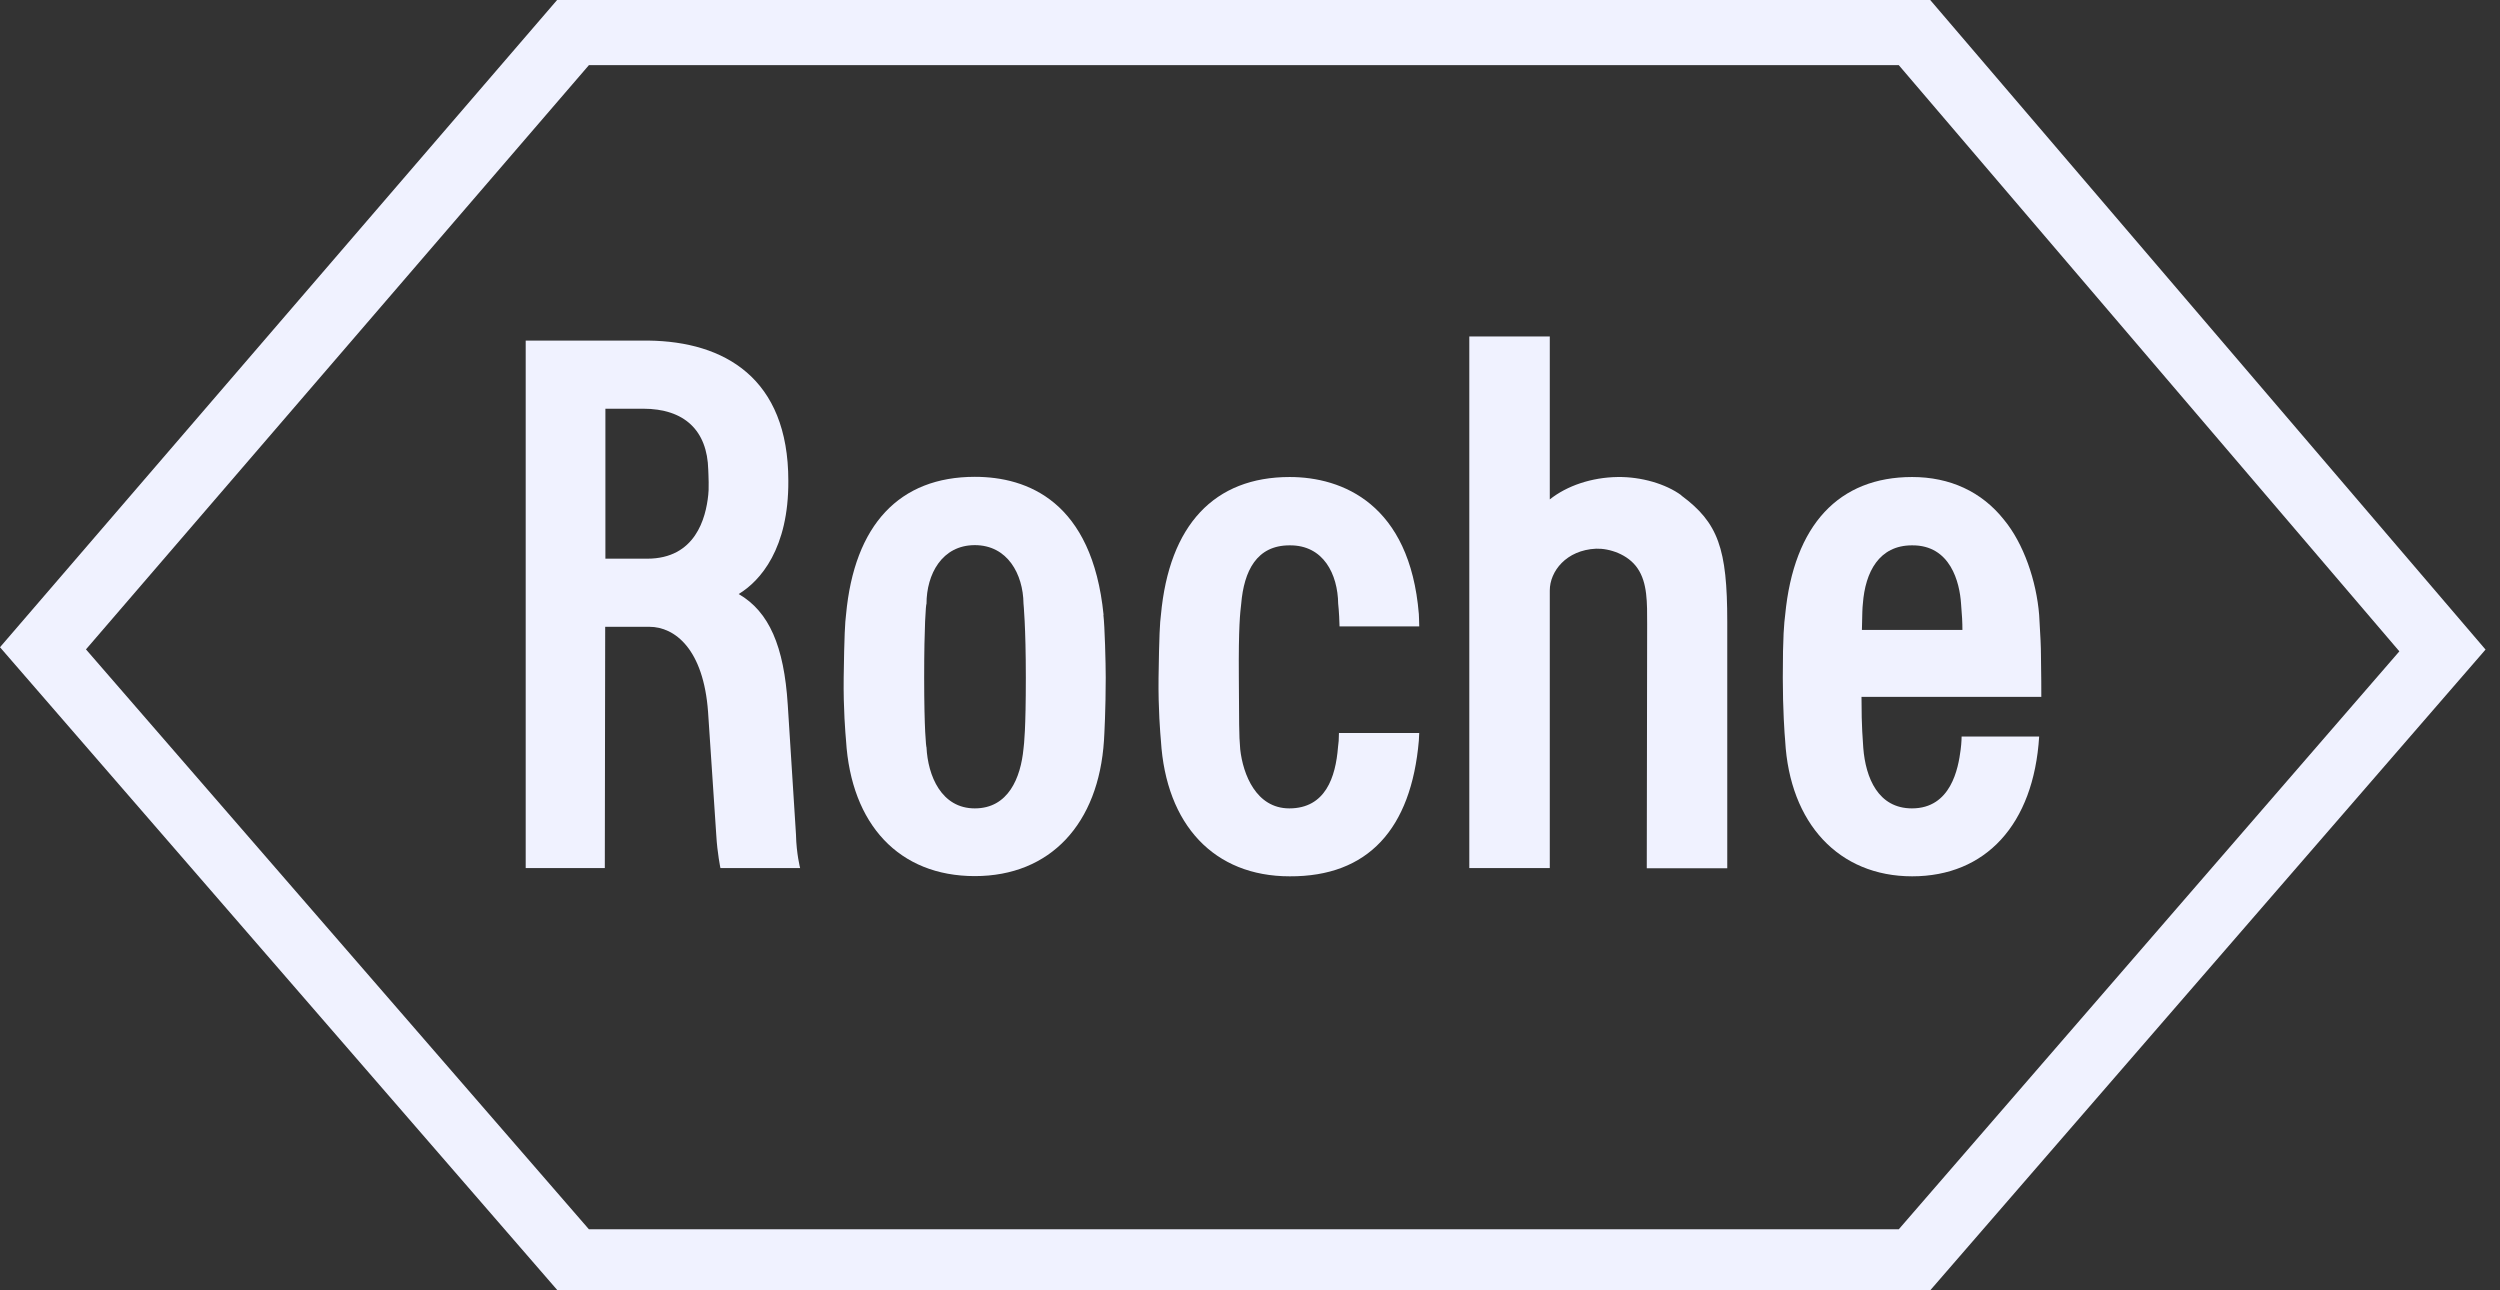
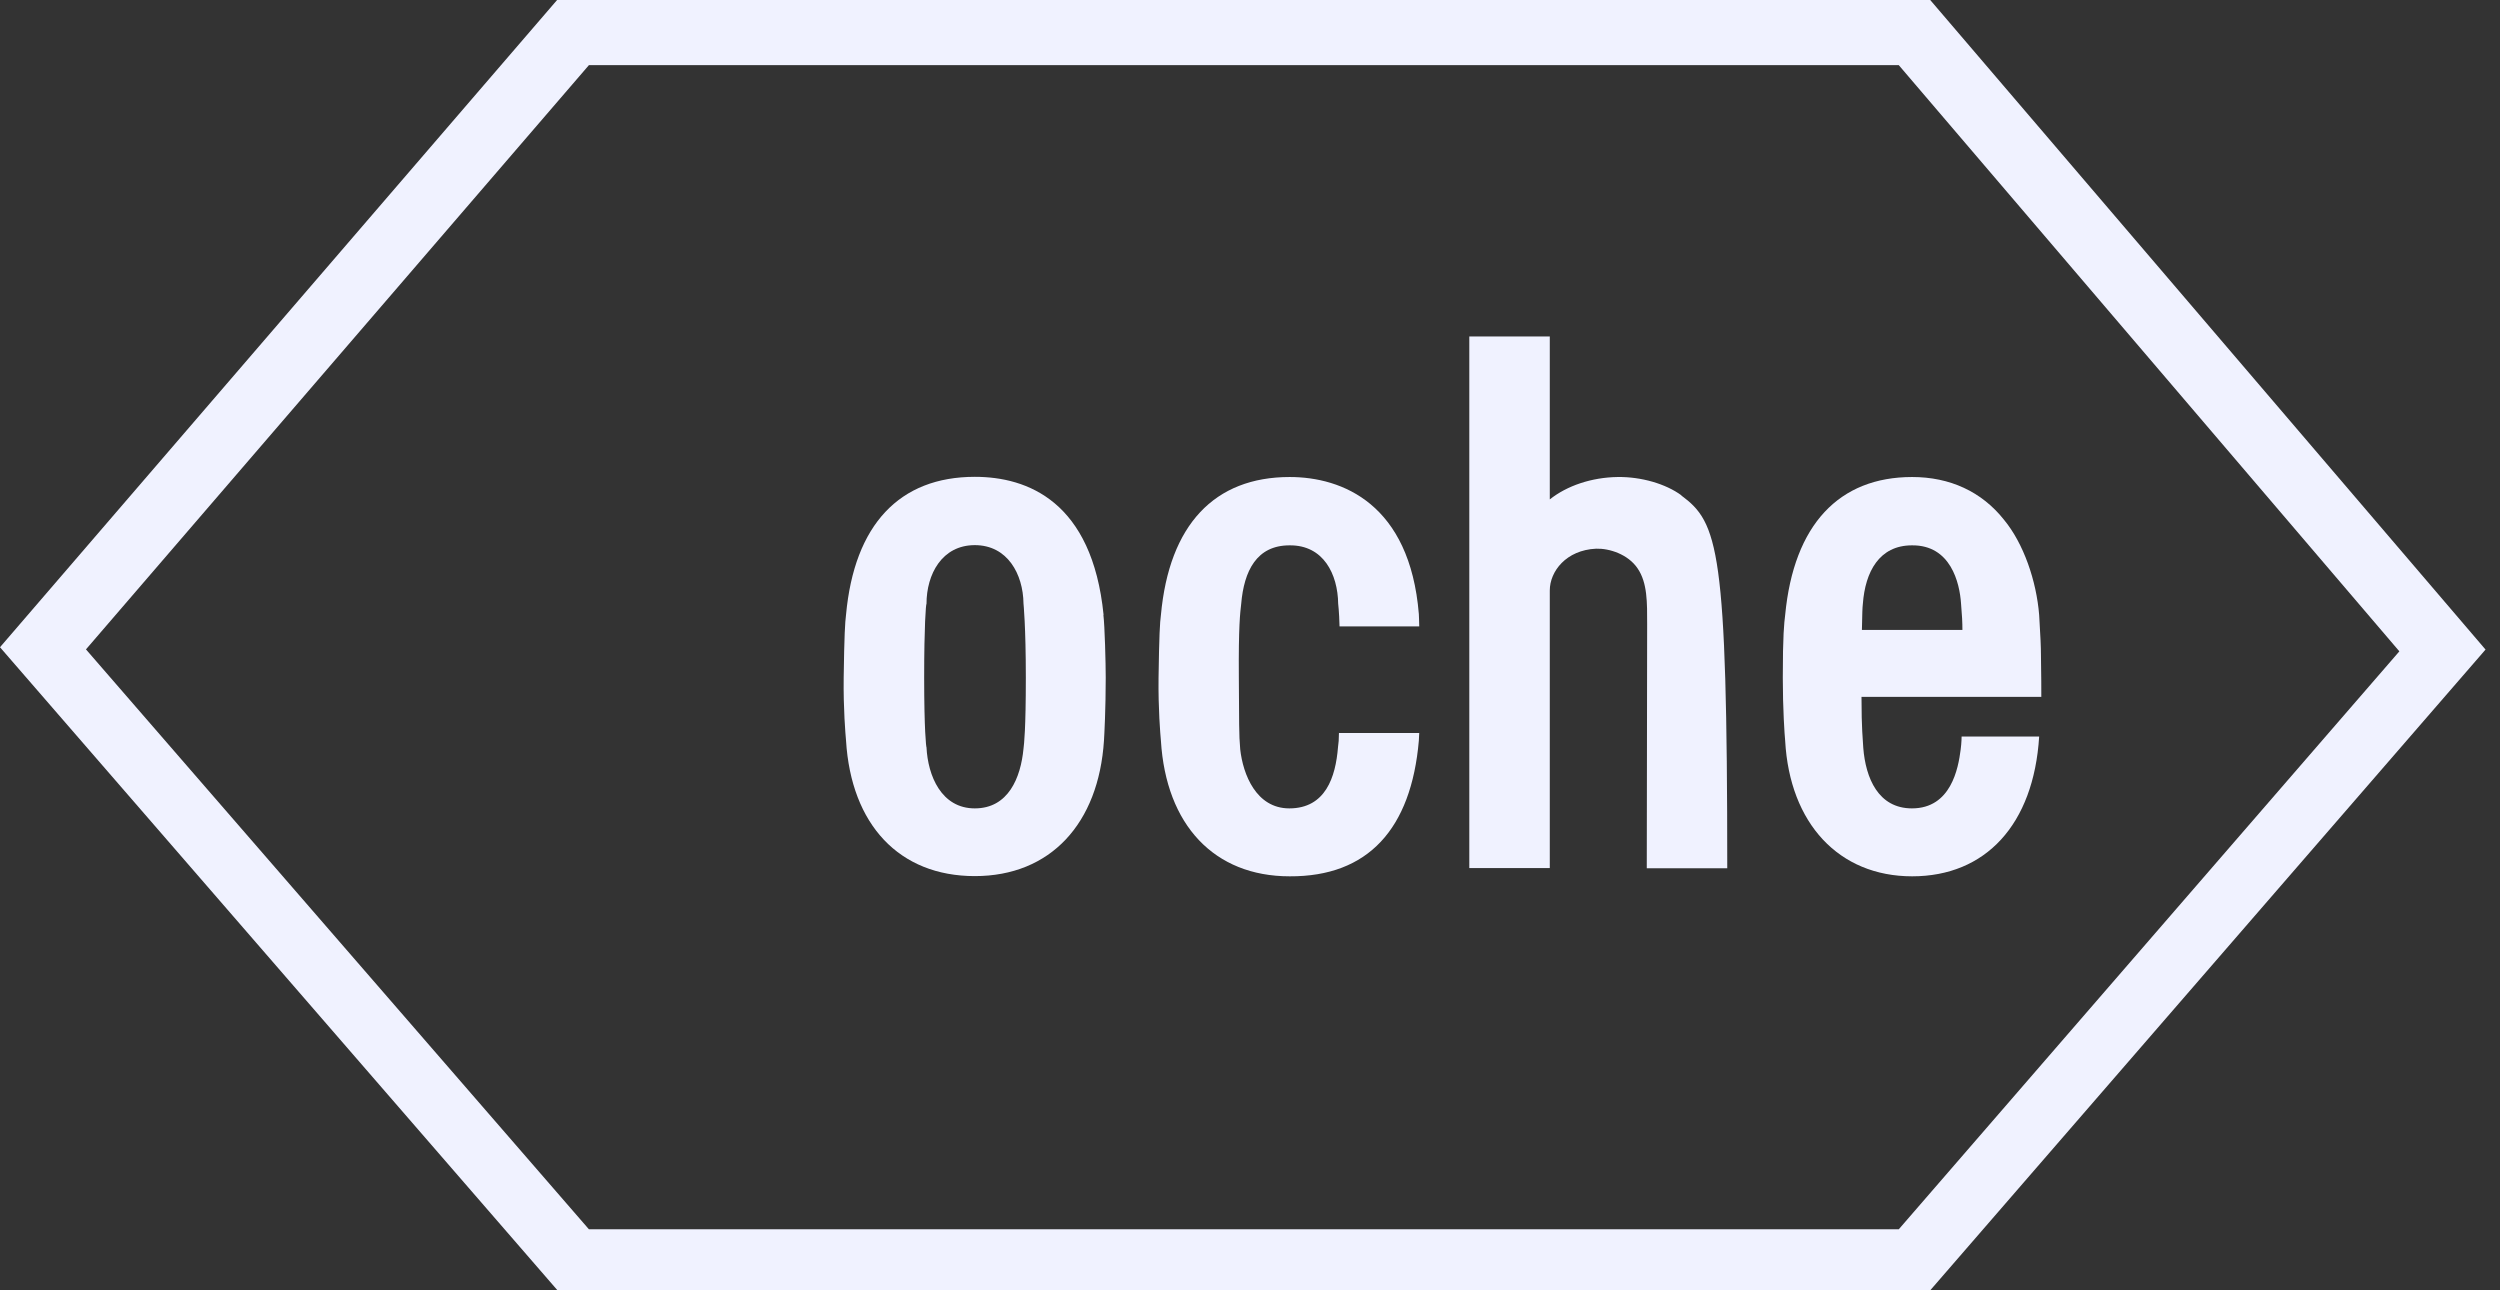
<svg xmlns="http://www.w3.org/2000/svg" width="93" height="48" viewBox="0 0 93 48" fill="none">
  <rect x="0" y="0" width="93" height="48" fill="#333333" stroke="none" />
-   <path d="M62.545 18.424C61.968 18.001 61.055 17.731 60.172 17.745C59.208 17.76 58.295 18.067 57.652 18.578V12.517H54.658V32.292H57.652V21.966C57.652 21.258 58.258 20.462 59.376 20.411C59.865 20.396 60.559 20.615 60.916 21.141C61.289 21.681 61.274 22.426 61.274 23.222L61.26 32.299H64.254V23.12C64.254 20.411 63.918 19.447 62.545 18.432" fill="#F0F2FF" />
+   <path d="M62.545 18.424C61.968 18.001 61.055 17.731 60.172 17.745C59.208 17.76 58.295 18.067 57.652 18.578V12.517H54.658V32.292H57.652V21.966C57.652 21.258 58.258 20.462 59.376 20.411C59.865 20.396 60.559 20.615 60.916 21.141C61.289 21.681 61.274 22.426 61.274 23.222L61.26 32.299H64.254C64.254 20.411 63.918 19.447 62.545 18.432" fill="#F0F2FF" />
  <path d="M38.161 25.208C38.161 27.136 38.096 27.677 38.074 27.852C37.971 28.933 37.511 30.072 36.263 30.072C35.014 30.072 34.517 28.852 34.466 27.801C34.452 27.801 34.379 27.143 34.379 25.208C34.379 23.273 34.444 22.462 34.466 22.462C34.466 21.36 35.043 20.279 36.263 20.279C37.482 20.279 38.059 21.36 38.074 22.448C38.074 22.462 38.161 23.28 38.161 25.208ZM41.053 22.872C40.63 18.658 38.227 17.738 36.263 17.738C33.466 17.738 31.779 19.512 31.472 22.872C31.436 23.142 31.407 23.631 31.385 25.208C31.37 26.362 31.451 27.304 31.472 27.545C31.662 30.678 33.451 32.591 36.263 32.591C39.074 32.591 40.87 30.641 41.068 27.545C41.082 27.326 41.133 26.362 41.133 25.208C41.133 24.683 41.097 23.28 41.046 22.872" fill="#F0F2FF" />
  <path d="M69.263 23.434C69.278 22.777 69.278 22.638 69.299 22.456C69.387 21.273 69.906 20.287 71.125 20.287C72.564 20.272 72.9 21.674 72.951 22.456C72.987 22.879 73.002 23.149 73.002 23.434H69.263ZM72.972 27.399C72.972 27.399 72.972 27.619 72.936 27.889C72.848 28.582 72.578 30.072 71.125 30.072C69.869 30.072 69.402 28.94 69.314 27.823C69.299 27.502 69.248 27.144 69.248 25.924H75.937C75.937 25.924 75.937 24.924 75.923 24.332C75.923 24.099 75.908 23.704 75.857 22.879C75.755 21.608 75.28 20.221 74.55 19.337C73.717 18.286 72.534 17.745 71.132 17.745C68.423 17.745 66.729 19.505 66.408 22.879C66.371 23.186 66.32 23.609 66.32 25.216C66.32 26.37 66.386 27.334 66.408 27.553C66.576 30.634 68.409 32.599 71.132 32.599C73.856 32.599 75.652 30.686 75.857 27.399H72.98" fill="#F0F2FF" />
  <path d="M21.907 2.424H70.635L89.256 24.23L70.635 45.729H21.907L3.198 24.157L21.907 2.424ZM71.804 0H20.724L0 24.077L20.739 48H71.804L92.462 24.164L71.804 0Z" fill="#F0F2FF" />
-   <path d="M22.521 15.204H23.923C25.463 15.204 26.311 16.015 26.347 17.475C26.347 17.592 26.362 17.709 26.362 17.935C26.362 18.205 26.362 18.293 26.347 18.41C26.259 19.271 25.872 20.783 24.076 20.783H22.521V15.211V15.204ZM29.611 31.051L29.304 26.209C29.166 24.04 28.611 22.755 27.479 22.098C28.289 21.608 29.341 20.403 29.326 17.884C29.326 14.057 26.939 12.706 24.127 12.67H19.556V32.292H22.499L22.513 23.317H24.156C25.106 23.317 26.172 24.15 26.34 26.486L26.646 31.073C26.683 31.73 26.8 32.292 26.8 32.292H29.764C29.764 32.292 29.626 31.752 29.611 31.058" fill="#F0F2FF" />
  <path d="M49.809 27.261C49.809 27.48 49.794 27.67 49.773 27.801C49.685 28.904 49.312 30.072 47.962 30.072C46.727 30.072 46.238 28.802 46.136 27.874C46.085 27.312 46.099 26.874 46.085 25.216C46.07 23.288 46.136 22.777 46.172 22.47C46.275 21.236 46.749 20.287 47.969 20.287C49.239 20.272 49.765 21.367 49.78 22.456C49.78 22.47 49.816 22.726 49.831 23.303H52.796C52.796 23.098 52.781 22.93 52.781 22.843C52.445 18.746 49.933 17.745 47.976 17.745C45.179 17.745 43.493 19.52 43.186 22.879C43.149 23.149 43.12 23.639 43.098 25.216C43.084 26.37 43.164 27.312 43.186 27.553C43.376 30.686 45.165 32.599 47.976 32.599C50.89 32.614 52.496 30.839 52.781 27.553C52.781 27.436 52.796 27.348 52.796 27.268H49.816" fill="#F0F2FF" />
</svg>